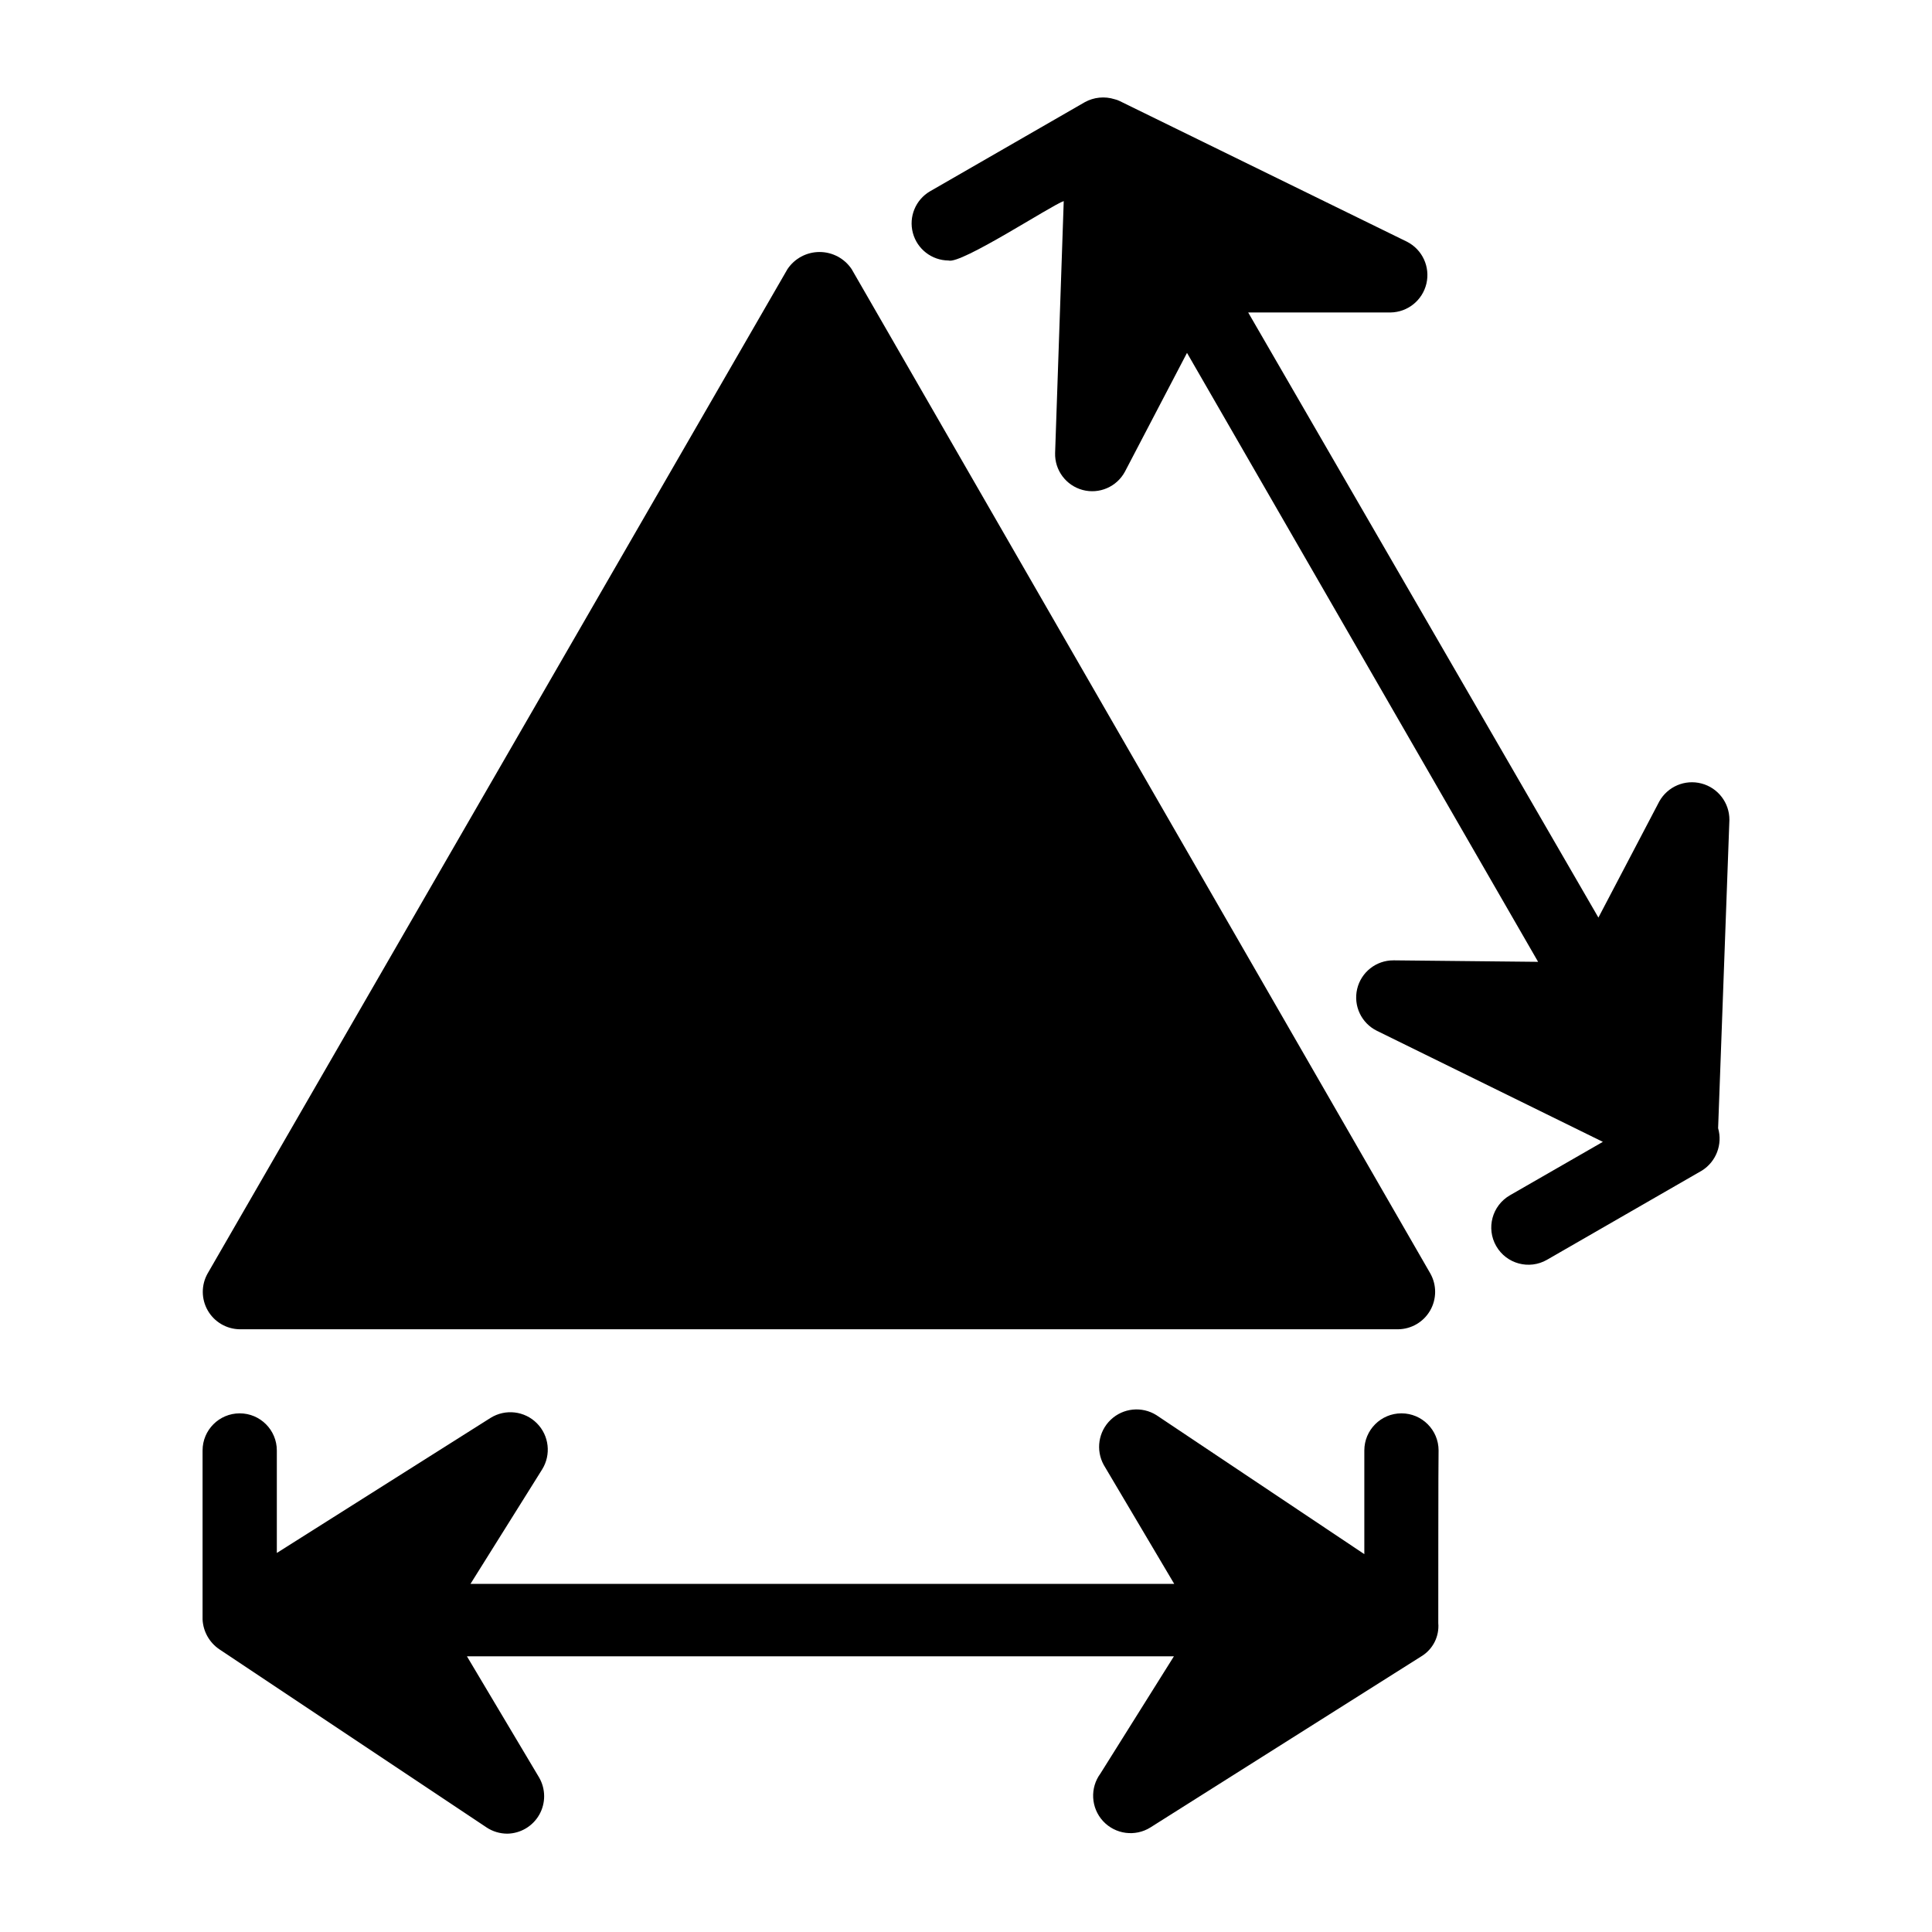
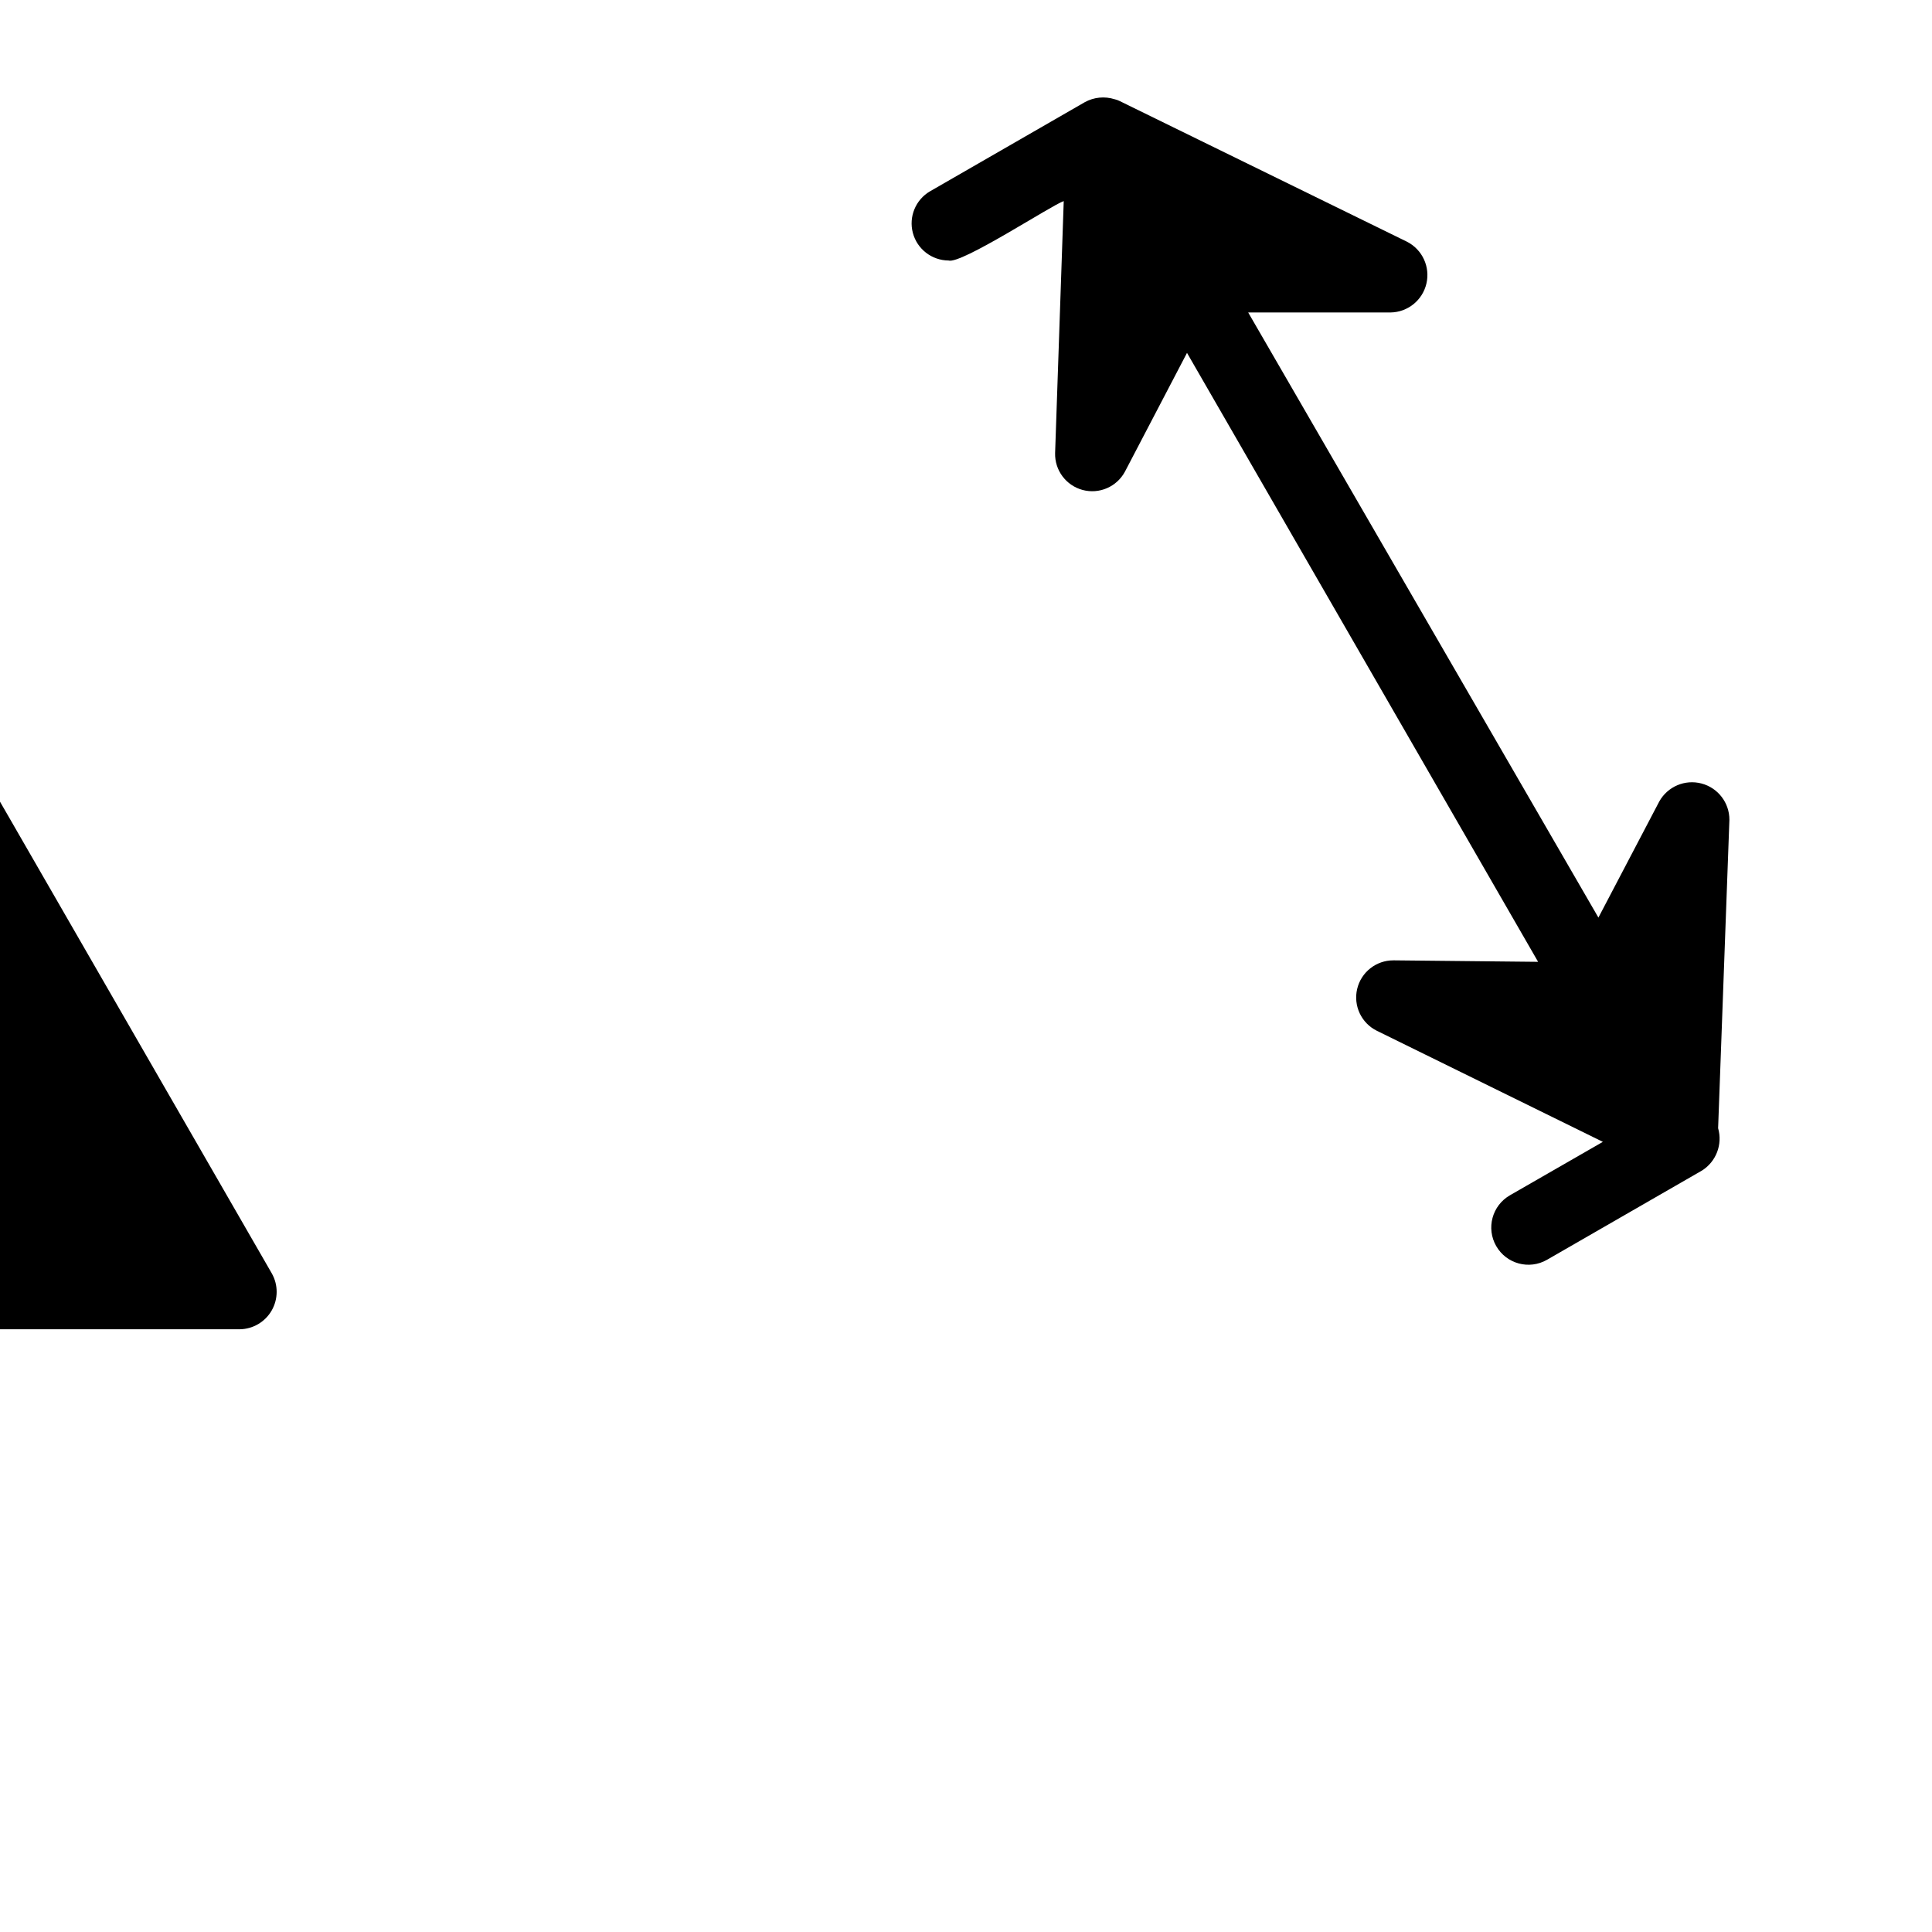
<svg xmlns="http://www.w3.org/2000/svg" fill="#000000" width="800px" height="800px" version="1.1" viewBox="144 144 512 512">
  <g>
    <path d="m602.31 361.27c0.02-4.523-3.023-8.488-7.398-9.637-4.375-1.152-8.973 0.805-11.18 4.754l-16.137 30.781-92.812-160.36h37.707c4.555-0.059 8.48-3.211 9.523-7.644 1.043-4.434-1.066-9.004-5.113-11.09l-76.203-37.312c-0.426-0.211-0.875-0.367-1.336-0.473-2.621-0.82-5.465-0.539-7.871 0.785l-41.012 23.617h-0.004c-3.828 2.234-5.695 6.75-4.555 11.035 1.141 4.281 5.004 7.273 9.438 7.309 3.305 1.102 27.395-14.719 30.543-15.742l-2.285 66.75c-0.137 4.562 2.883 8.617 7.289 9.801 4.406 1.18 9.047-0.824 11.211-4.84l16.453-31.488 93.047 161.38-38.336-0.395v0.004c-4.578-0.02-8.562 3.121-9.617 7.574-1.051 4.457 1.105 9.051 5.207 11.082l59.906 29.441-24.641 14.168h0.004c-4.719 2.719-6.34 8.746-3.621 13.461 2.715 4.719 8.742 6.34 13.461 3.621l41.012-23.617v0.004c3.801-2.363 5.566-6.961 4.328-11.258z" />
-     <path d="m207.53 496.27h307.01c3.504-0.047 6.723-1.938 8.469-4.977s1.758-6.773 0.035-9.824l-153.35-266.15c-1.898-2.836-5.09-4.535-8.504-4.535-3.41 0-6.602 1.699-8.5 4.535l-153.66 266.15c-1.727 3.051-1.715 6.785 0.031 9.824s4.965 4.93 8.469 4.977z" />
-     <path d="m525.24 528.39c0-5.434-4.406-9.84-9.84-9.84s-9.84 4.406-9.84 9.84v27.473l-55.105-36.84c-3.836-2.402-8.809-1.902-12.09 1.215-3.281 3.113-4.039 8.055-1.844 12.012l18.656 31.488h-186.49l18.973-30.309c2.441-3.906 1.871-8.98-1.379-12.25-3.246-3.266-8.316-3.867-12.238-1.449l-56.68 35.82v-27.16c0-5.434-4.406-9.84-9.84-9.84s-9.84 4.406-9.84 9.84v44.793c0.16 3.168 1.789 6.082 4.41 7.871l70.848 47.23v0.004c1.633 1.078 3.551 1.652 5.508 1.652 3.516-0.059 6.734-1.973 8.469-5.031 1.73-3.059 1.715-6.805-0.043-9.848l-19.129-32.117h187.35l-19.445 31.016h0.004c-2.852 3.828-2.57 9.145 0.664 12.652 3.238 3.504 8.516 4.211 12.559 1.676l71.793-45.344c3.055-1.848 4.793-5.266 4.488-8.816 0 0 0-45.422 0.078-45.738z" />
+     <path d="m207.53 496.27c3.504-0.047 6.723-1.938 8.469-4.977s1.758-6.773 0.035-9.824l-153.35-266.15c-1.898-2.836-5.09-4.535-8.504-4.535-3.41 0-6.602 1.699-8.5 4.535l-153.66 266.15c-1.727 3.051-1.715 6.785 0.031 9.824s4.965 4.93 8.469 4.977z" />
  </g>
</svg>